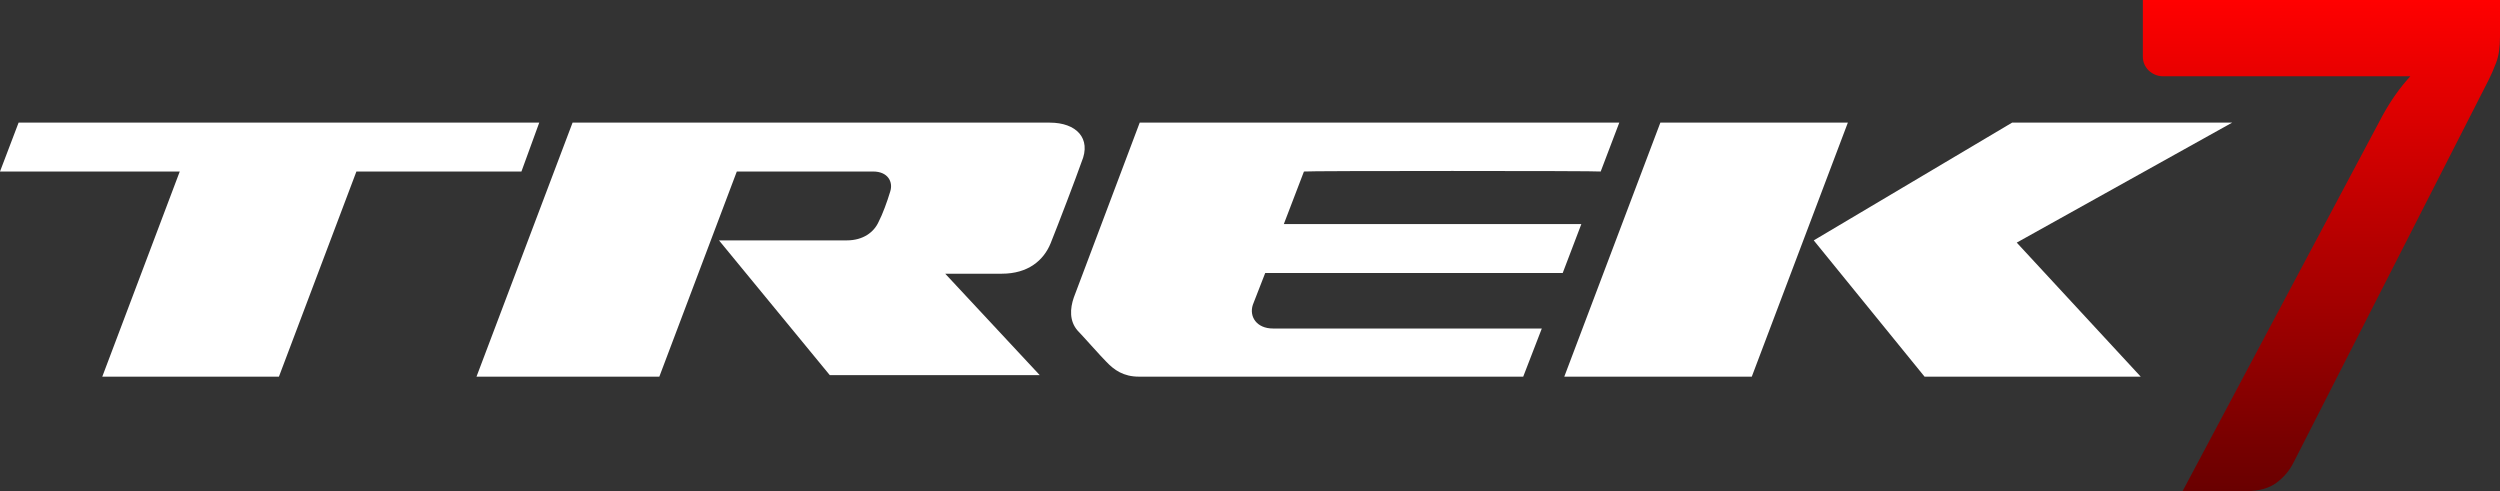
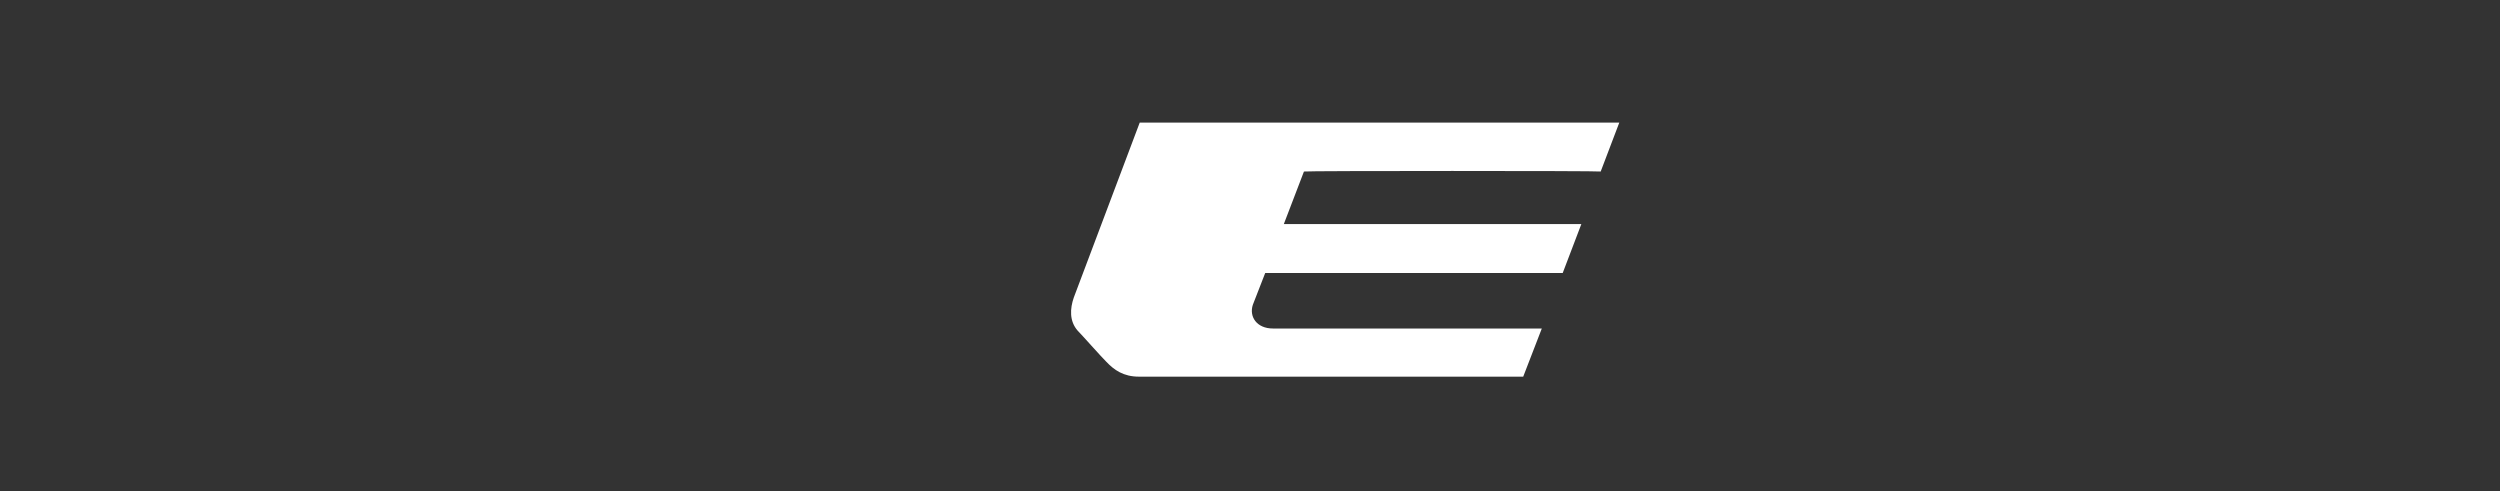
<svg xmlns="http://www.w3.org/2000/svg" width="112" height="22" viewBox="0 0 112 22" fill="none">
  <rect x="0" y="0" width="112" height="22" fill="#333333" stroke="none" />
-   <path d="M112 0V1.634C112 2.119 111.943 2.51 111.828 2.808C111.713 3.105 111.604 3.357 111.5 3.565L102.75 20.723C102.573 21.079 102.318 21.381 101.984 21.629C101.651 21.876 101.203 22 100.64 22H97.781L106.734 5.184C107.109 4.501 107.526 3.912 107.984 3.417H96.906C96.667 3.417 96.453 3.332 96.266 3.164C96.088 2.986 96 2.778 96 2.54V0H112Z" fill="url(#paint0_linear_120_46)" />
-   <path d="M82.784 5.494H74.384L70.08 16.874H78.48L82.784 5.494Z" fill="white" />
-   <path d="M81.256 10.769L86.22 16.874H95.904L90.35 10.869L100 5.494H90.142L81.256 10.769Z" fill="white" />
  <path d="M71.711 7.684L72.544 5.494H51.059L48.108 13.324C47.935 13.821 47.9 14.385 48.282 14.817C48.42 14.949 49.358 16.011 49.566 16.21C49.913 16.575 50.33 16.874 51.024 16.874H68.24L69.073 14.717H57.029C56.3 14.717 55.953 14.186 56.127 13.655L56.682 12.229H70.01L70.844 10.039H57.515L58.417 7.684C58.417 7.651 71.711 7.651 71.711 7.684Z" fill="white" />
-   <path d="M47.032 5.494H25.651L21.347 16.874H29.538L33.009 7.684H39.118C39.778 7.684 40.021 8.148 39.882 8.58C39.743 9.044 39.535 9.608 39.361 9.94C39.153 10.404 38.667 10.769 37.938 10.769C37.209 10.769 32.211 10.769 32.211 10.769L37.175 16.807H46.581L42.346 12.262C42.346 12.262 44.047 12.262 44.88 12.262C46.06 12.262 46.755 11.665 47.067 10.902C47.414 10.039 48.212 7.949 48.455 7.253C48.906 6.191 48.212 5.494 47.032 5.494Z" fill="white" />
-   <path d="M24.158 5.494H0.833L0 7.684H8.053L4.582 16.874H12.496L15.967 7.684H23.36L24.158 5.494Z" fill="white" />
  <defs>
    <linearGradient id="paint0_linear_120_46" x1="104" y1="0" x2="104" y2="22" gradientUnits="userSpaceOnUse">
      <stop stop-color="#FF0000" />
      <stop offset="1" stop-color="#690000" />
    </linearGradient>
  </defs>
</svg>